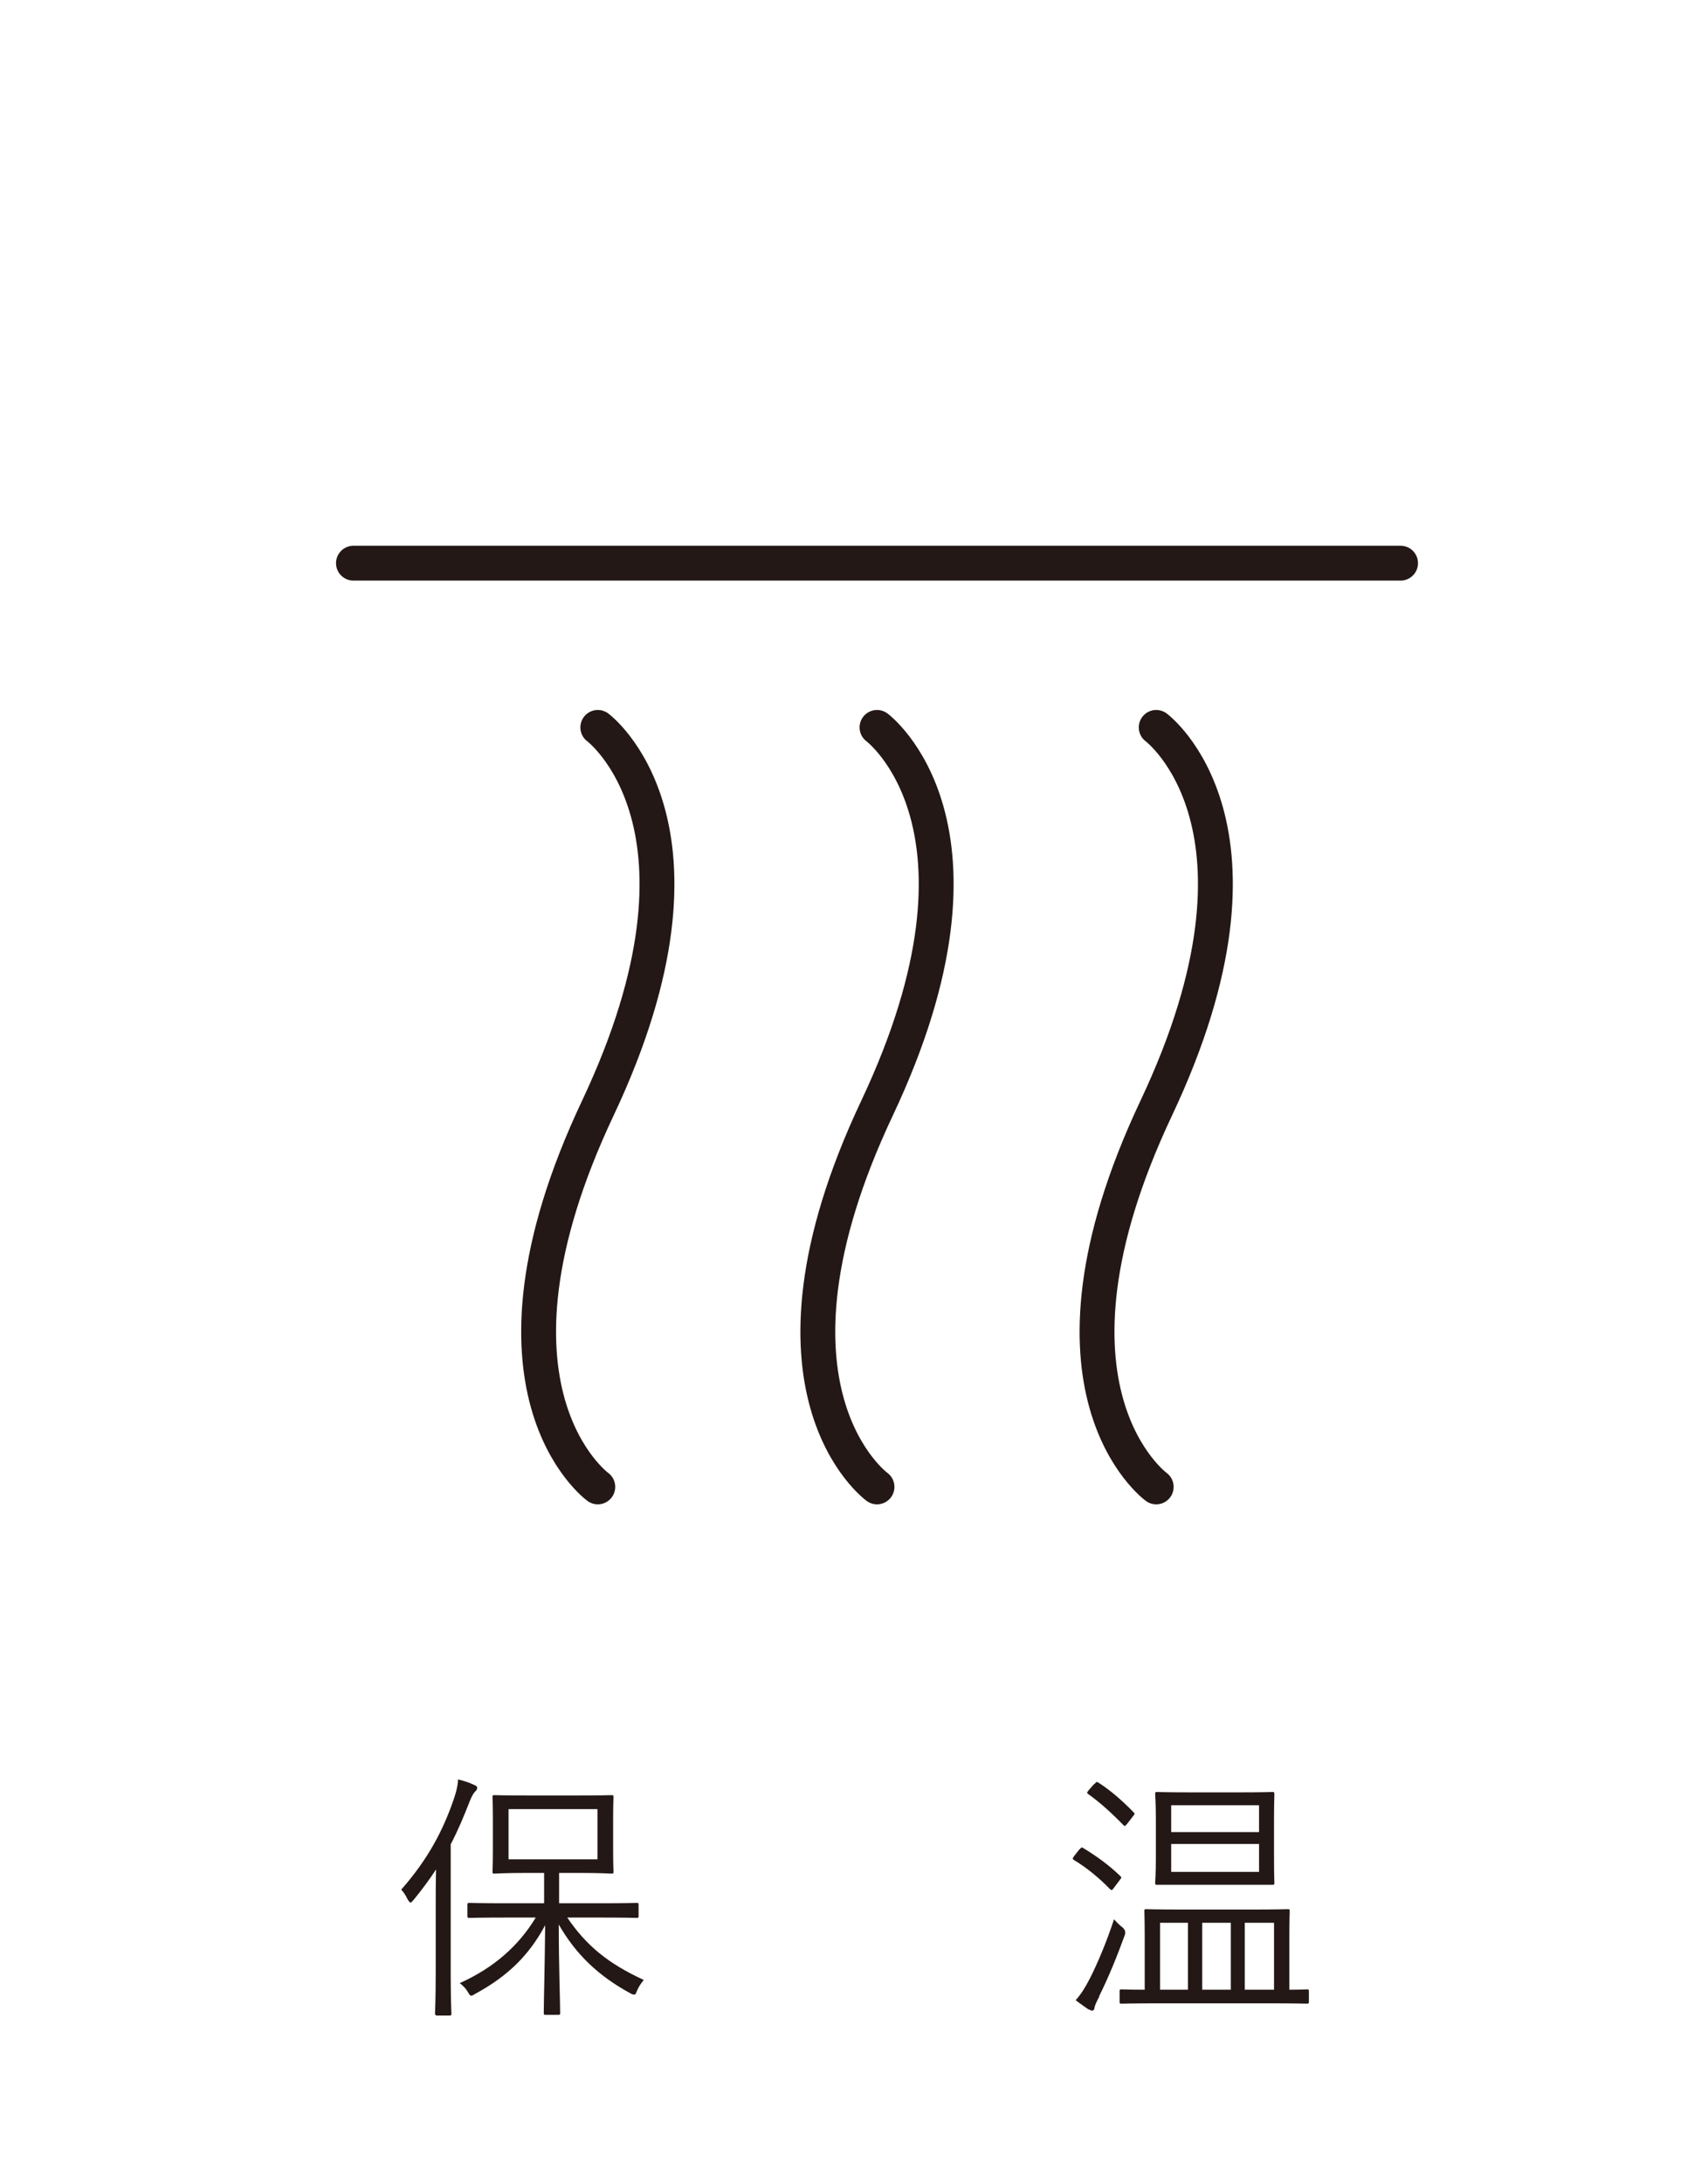
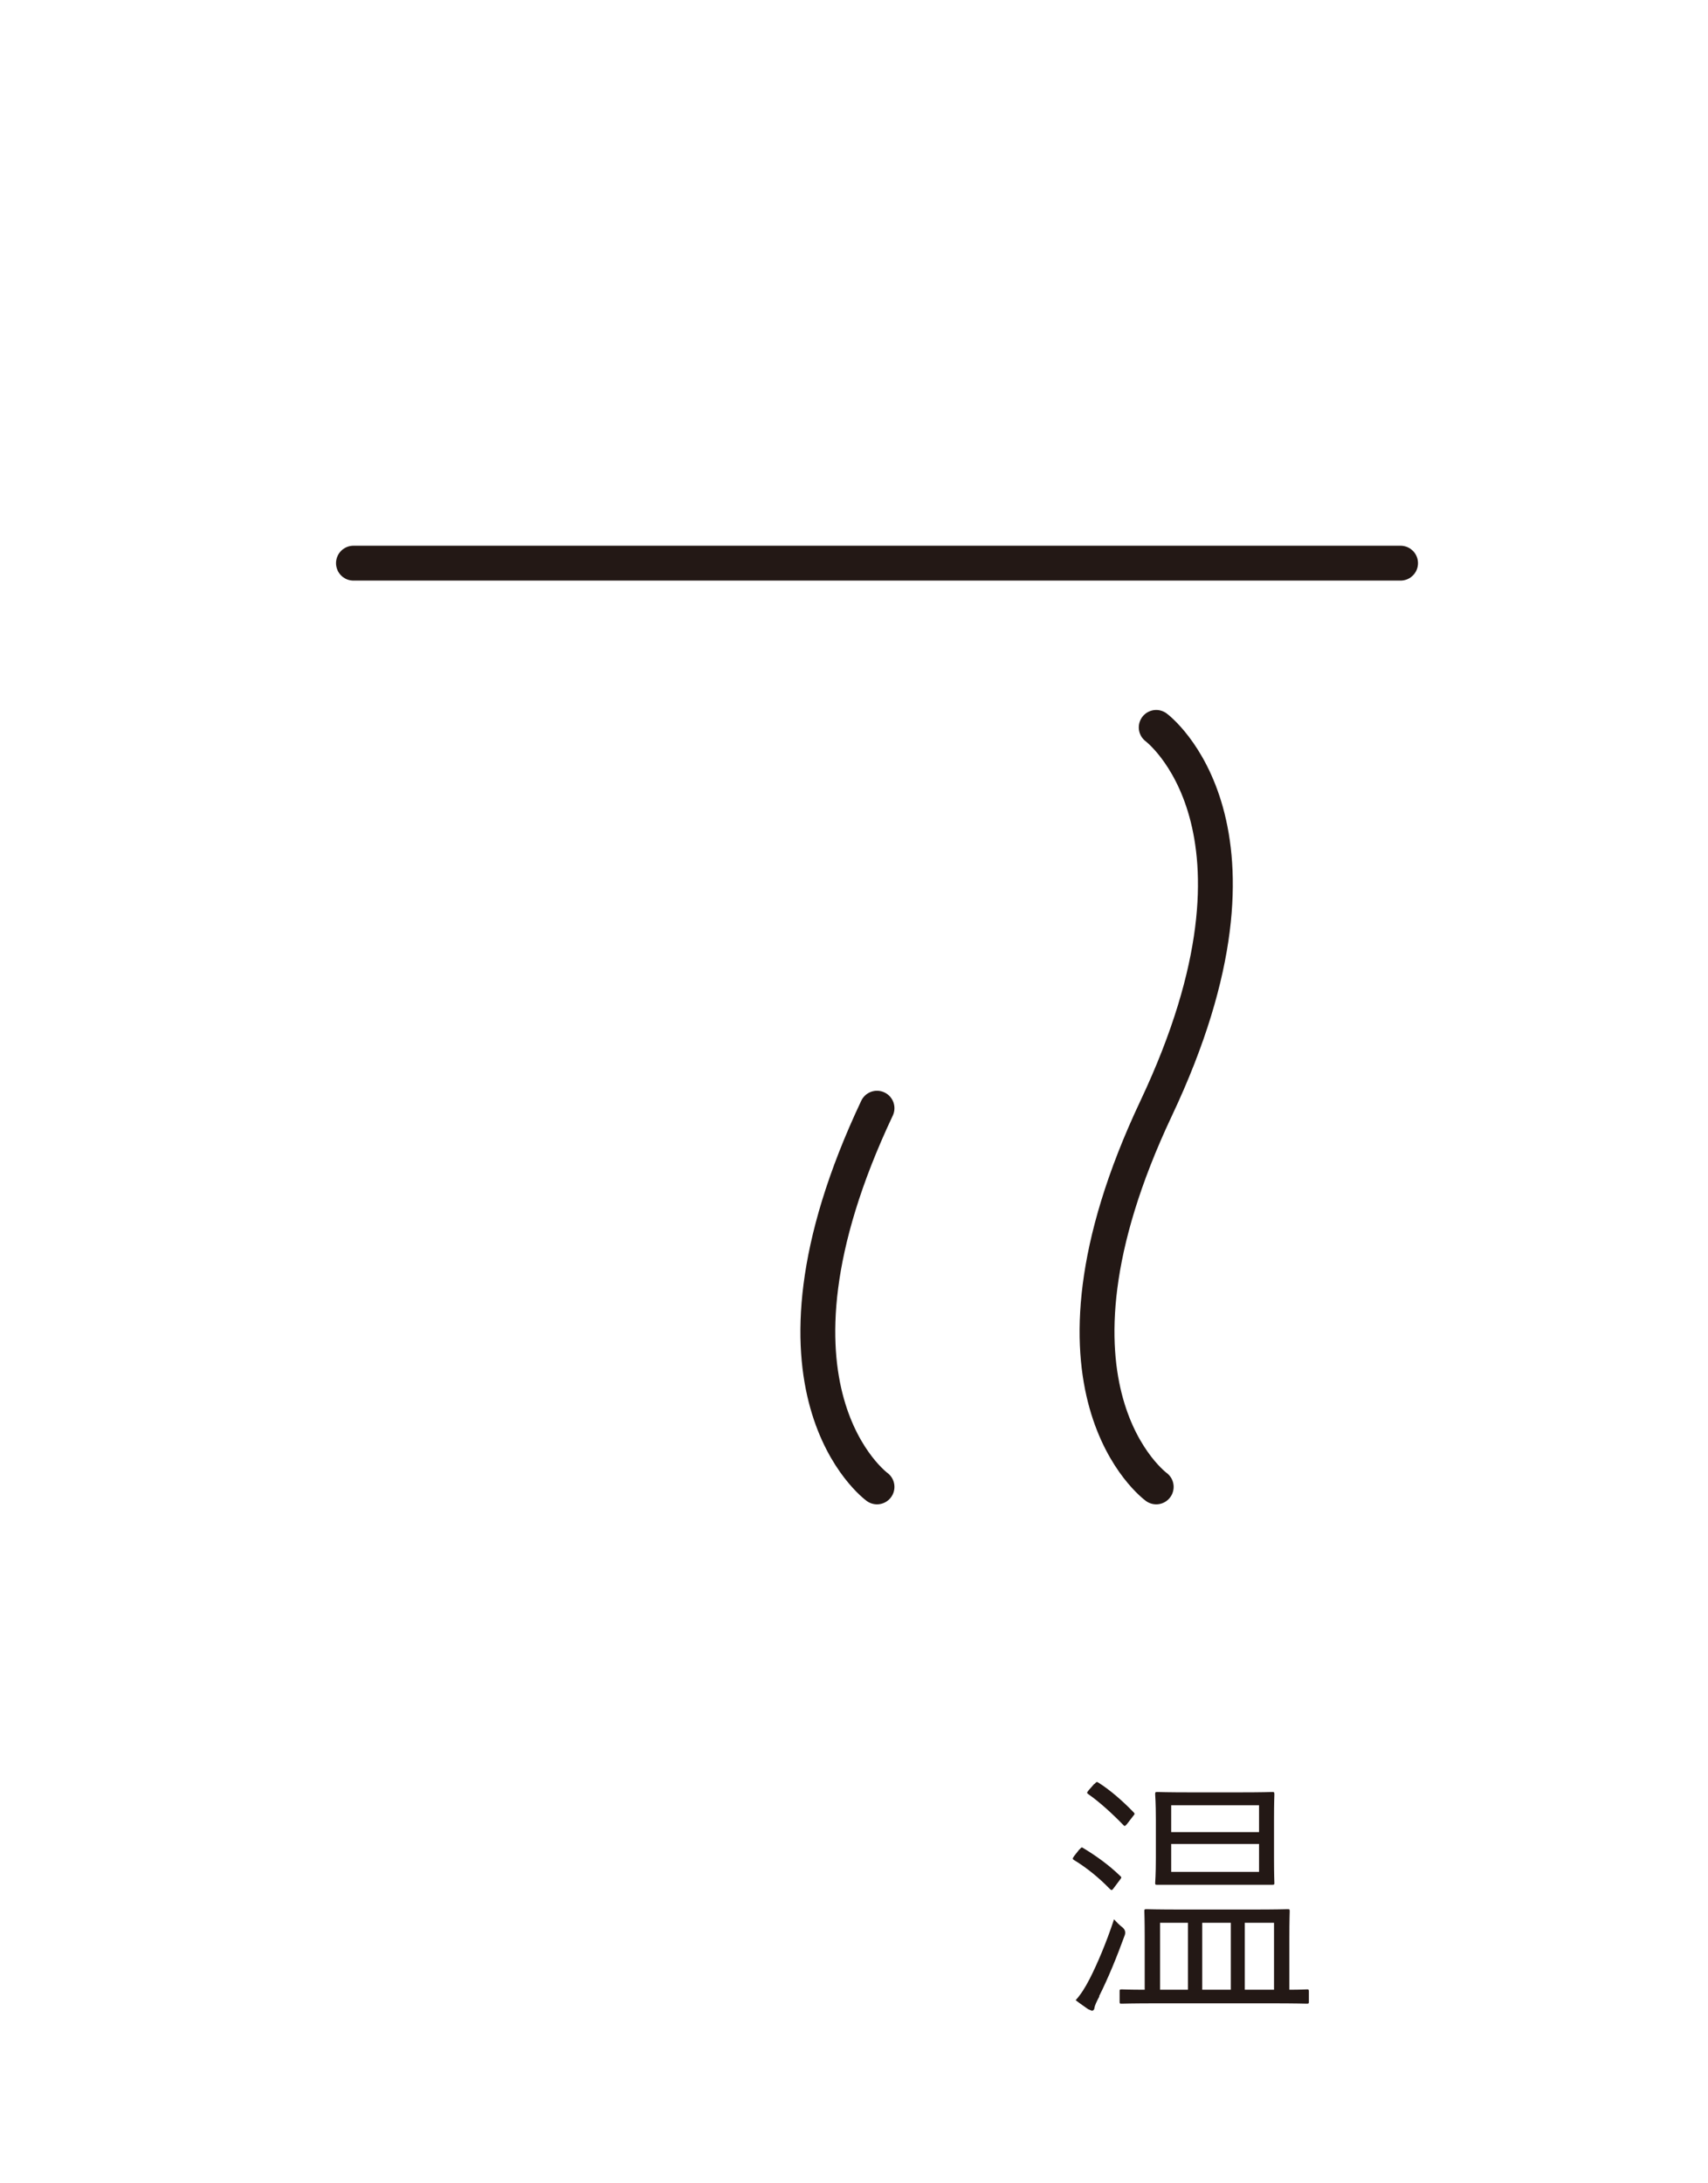
<svg xmlns="http://www.w3.org/2000/svg" viewBox="0 0 49 62.6" id="_レイヤー_2">
  <defs>
    <style>.cls-1{fill:#231815;}.cls-2{fill:#fff;}.cls-3{fill:none;stroke:#231815;stroke-linecap:round;stroke-linejoin:round;stroke-width:1px;}</style>
  </defs>
  <g id="_レイヤー_1-2">
    <g id="_保温">
      <rect height="62.6" width="49" class="cls-2" />
-       <path d="M12.5,54.68c0-.29,0-.71.01-1.07-.19.29-.41.59-.65.88-.04.04-.06.07-.08.07-.03,0-.04-.03-.08-.08-.06-.13-.13-.23-.19-.29.74-.84,1.2-1.67,1.53-2.66.06-.19.1-.36.1-.5.18.04.32.09.47.16.05.02.08.04.08.08,0,.04-.02.07-.06.11-.04.04-.09.11-.16.29-.16.41-.33.82-.54,1.22v3.69c0,.79.02,1.13.02,1.16,0,.05,0,.06-.06.06h-.36s-.05,0-.05-.06c0-.04.02-.38.02-1.16v-1.89ZM16.26,54.97c.56.83,1.19,1.34,2.21,1.81-.08.09-.15.2-.2.32-.03.08-.04.1-.08.1-.02,0-.06-.01-.11-.04-.9-.49-1.55-1.1-2.05-1.97,0,1.16.04,2.23.04,2.53,0,.05,0,.06-.06.06h-.35c-.05,0-.06,0-.06-.06,0-.3.03-1.36.04-2.51-.45.84-1.05,1.45-2.01,1.97-.05.03-.08.05-.11.05s-.06-.03-.1-.11c-.06-.1-.14-.18-.23-.25.98-.44,1.69-1.07,2.18-1.88h-.83c-.77,0-1.02.01-1.07.01-.05,0-.06,0-.06-.06v-.31c0-.05,0-.06.06-.06.04,0,.3.01,1.07.01h1.07v-.87h-.47c-.68,0-.91.02-.95.02-.05,0-.06,0-.06-.06,0-.04.01-.2.01-.65v-.83c0-.45-.01-.61-.01-.65,0-.05,0-.06.06-.06.04,0,.27.01.95.01h1.46c.68,0,.9-.01.94-.01.05,0,.06,0,.06.06,0,.04-.01.2-.01.65v.83c0,.45.01.62.01.65,0,.05,0,.06-.06.06-.04,0-.26-.02-.94-.02h-.56v.87h1.16c.77,0,1.02-.01,1.06-.01.05,0,.06,0,.06.06v.31c0,.05,0,.06-.06.06-.04,0-.29-.01-1.06-.01h-.95ZM17.14,51.88h-2.55v1.44h2.55v-1.44Z" class="cls-1" />
      <path d="M30.98,53.03c.04-.06.06-.06.1-.03.35.21.73.48,1.06.8.04.04.04.04-.02.12l-.18.24c-.04.05-.05.06-.11,0-.3-.31-.67-.61-1.02-.82-.05-.03-.04-.05.01-.12l.15-.19ZM31.54,57.25c-.08.15-.13.26-.14.32,0,.05-.03.09-.07.09-.03,0-.05-.02-.11-.04-.11-.08-.22-.15-.36-.26.15-.17.26-.34.4-.61.2-.39.47-1.01.7-1.71.07.08.16.17.24.23q.11.09.07.22c-.23.63-.47,1.22-.74,1.76ZM31.4,51.16c.05-.06.07-.07.11-.04.35.22.71.54,1.01.85.04.04.04.05-.02.12l-.17.22c-.06.07-.07.06-.1.03-.31-.32-.68-.66-1.01-.89-.05-.04-.04-.04.02-.12l.15-.17ZM37.55,57.4c0,.05,0,.06-.06.06-.04,0-.29-.01-1.06-.01h-3.2c-.76,0-1.01.01-1.05.01-.05,0-.06,0-.06-.06v-.29c0-.05,0-.06.06-.06.04,0,.2.01.66.01v-1.51c0-.49-.01-.7-.01-.74,0-.05,0-.06.06-.06.04,0,.29.01,1.02.01h2c.74,0,.98-.01,1.03-.01.05,0,.06,0,.06.06,0,.04-.01.26-.01.74v1.51c.33,0,.47-.01.5-.01.05,0,.06,0,.06.06v.29ZM36.55,53.28c0,.5.01.68.01.72,0,.04,0,.05-.06.05-.04,0-.27,0-.94,0h-1.41c-.67,0-.9,0-.95,0-.05,0-.06,0-.06-.05,0-.04.02-.22.02-.72v-1.1c0-.5-.02-.68-.02-.72,0-.06,0-.07.06-.07.04,0,.28.01.95.01h1.41c.67,0,.9-.01.94-.01.05,0,.06,0,.06.07,0,.04-.01.22-.01.72v1.1ZM34.08,55.14h-.8v1.92h.8v-1.92ZM36.12,51.77h-2.52v.77h2.52v-.77ZM36.12,52.88h-2.52v.8h2.52v-.8ZM35.31,55.14h-.82v1.92h.82v-1.92ZM36.55,55.14h-.84v1.92h.84v-1.92Z" class="cls-1" />
      <line y2="16.15" x2="40.18" y1="16.15" x1="10.14" class="cls-3" />
-       <path d="M17.15,42.64s-3.82-2.77,0-10.86c3.82-8.09,0-10.92,0-10.92" class="cls-3" />
-       <path d="M25.16,42.64s-3.82-2.77,0-10.86c3.82-8.09,0-10.92,0-10.92" class="cls-3" />
+       <path d="M25.16,42.64s-3.82-2.77,0-10.86" class="cls-3" />
      <path d="M33.17,42.64s-3.82-2.77,0-10.86c3.82-8.09,0-10.92,0-10.92" class="cls-3" />
    </g>
  </g>
</svg>